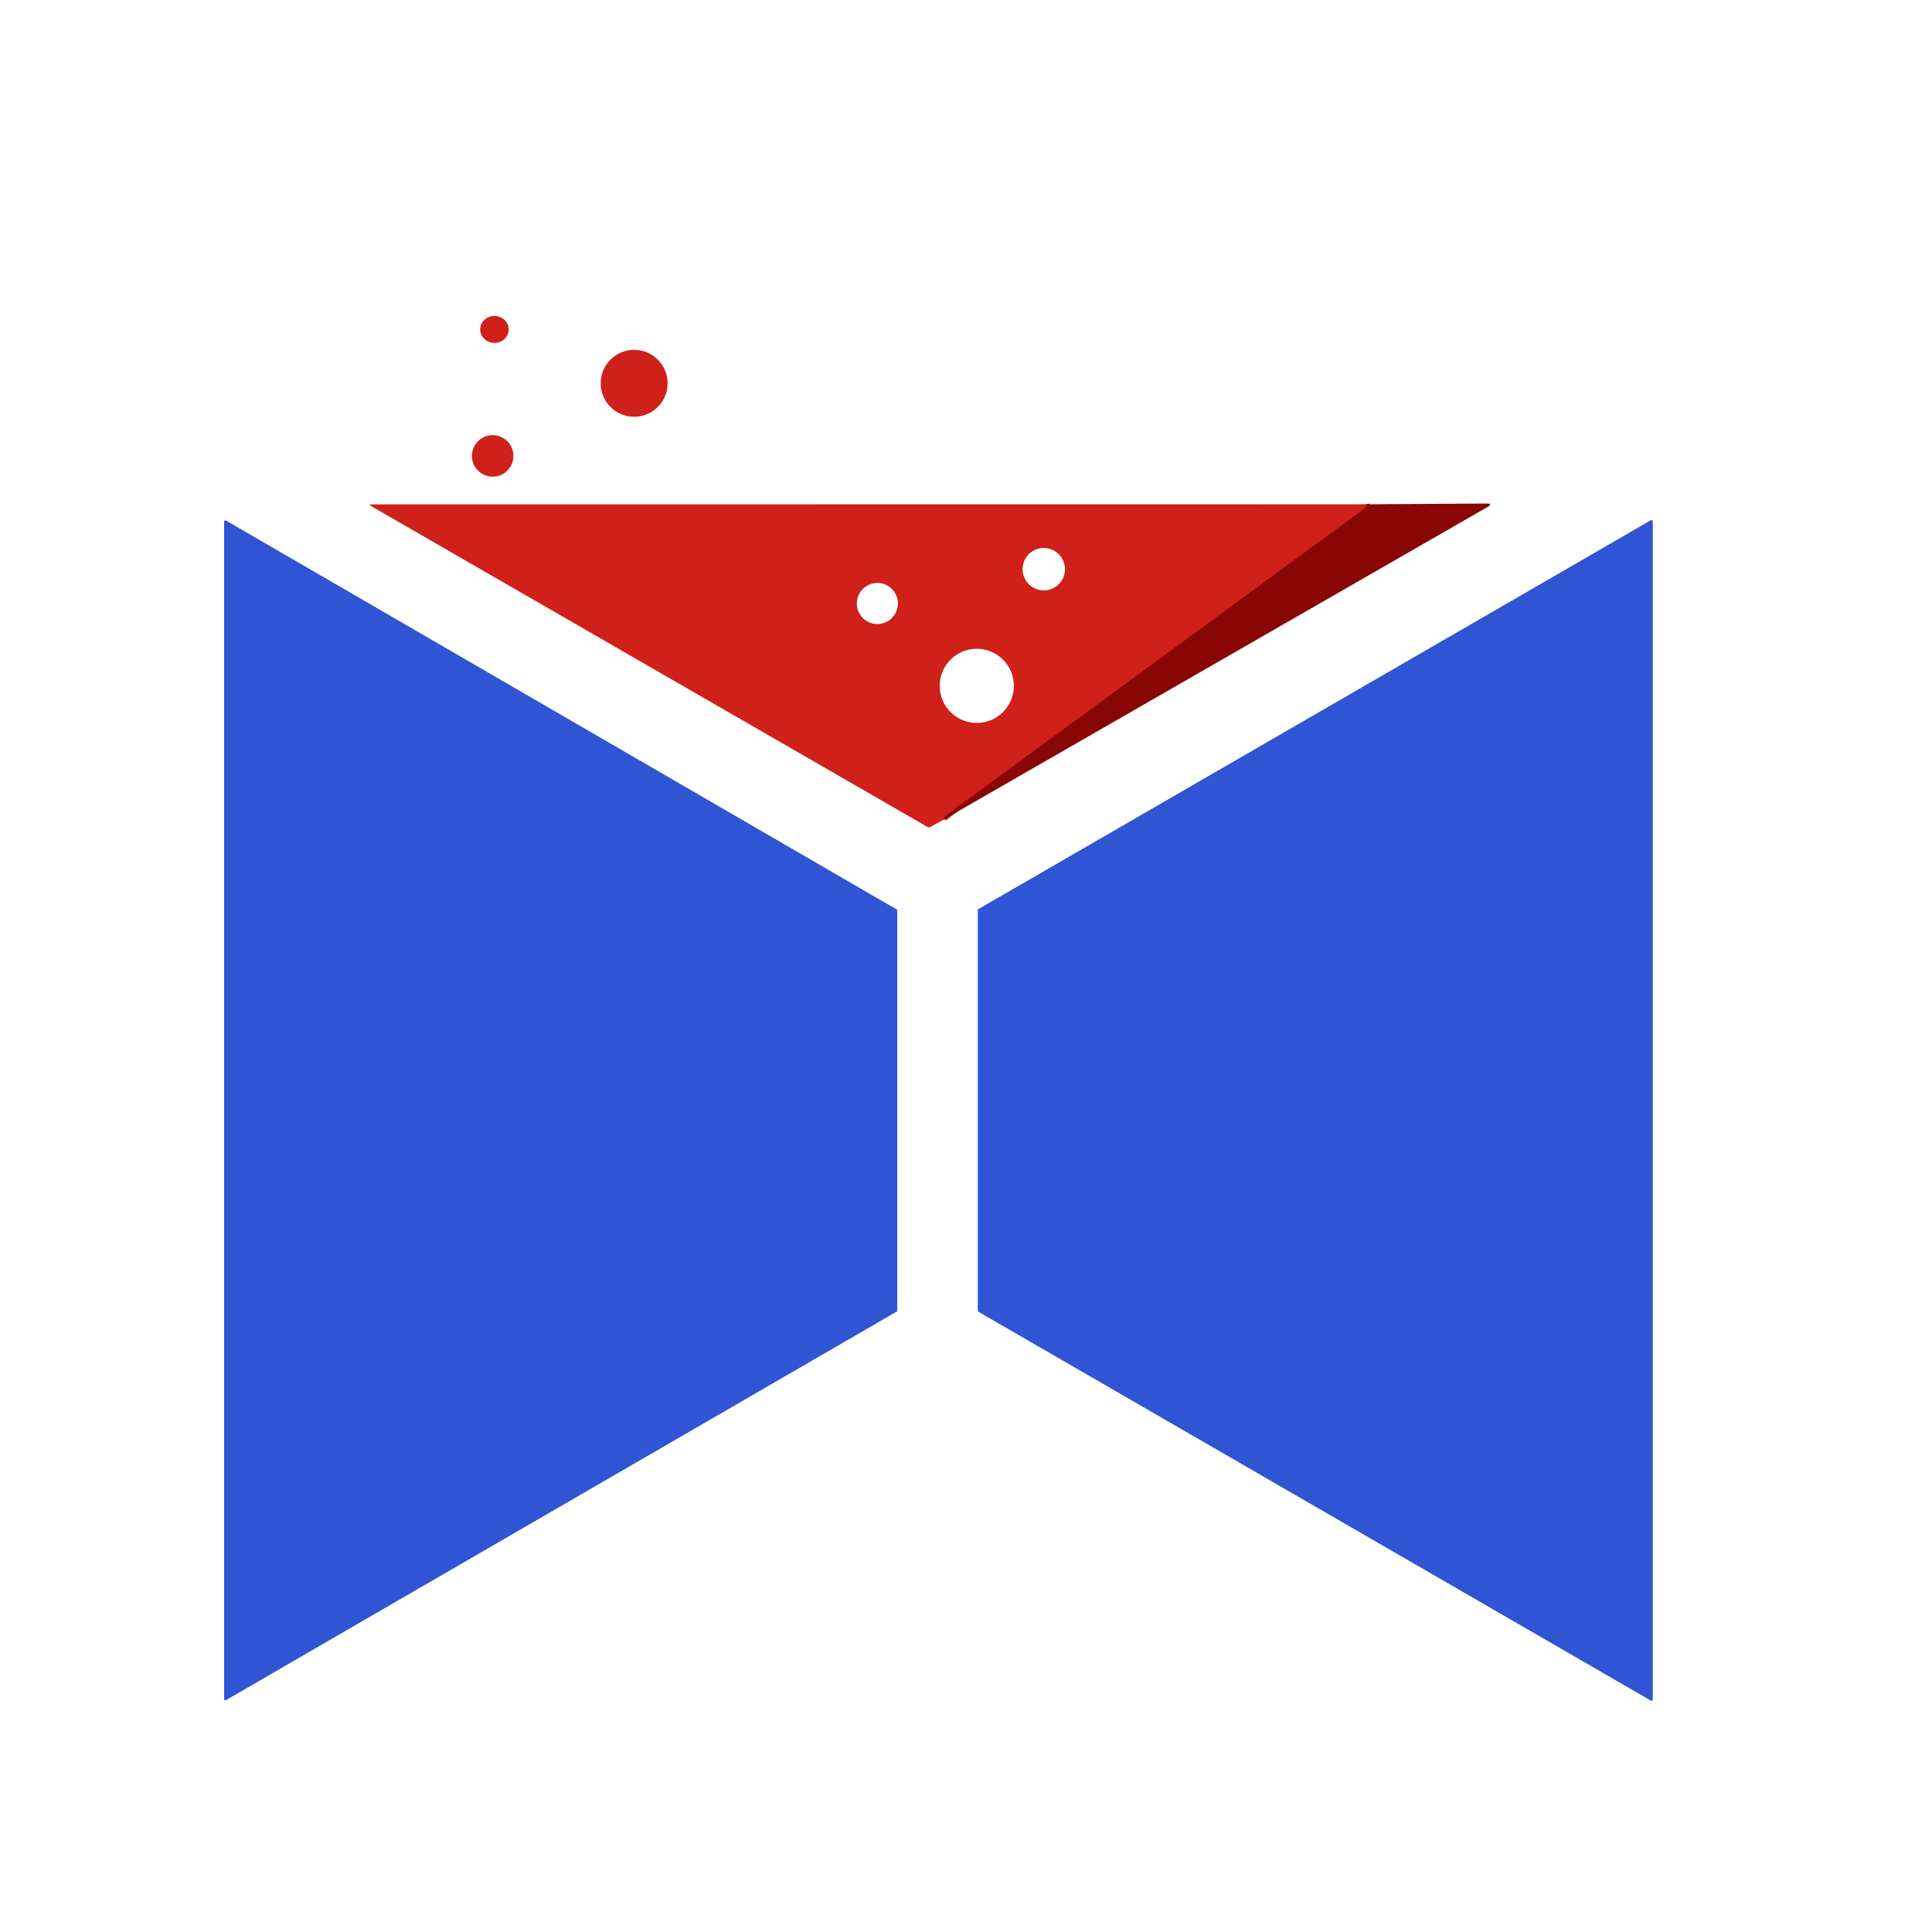
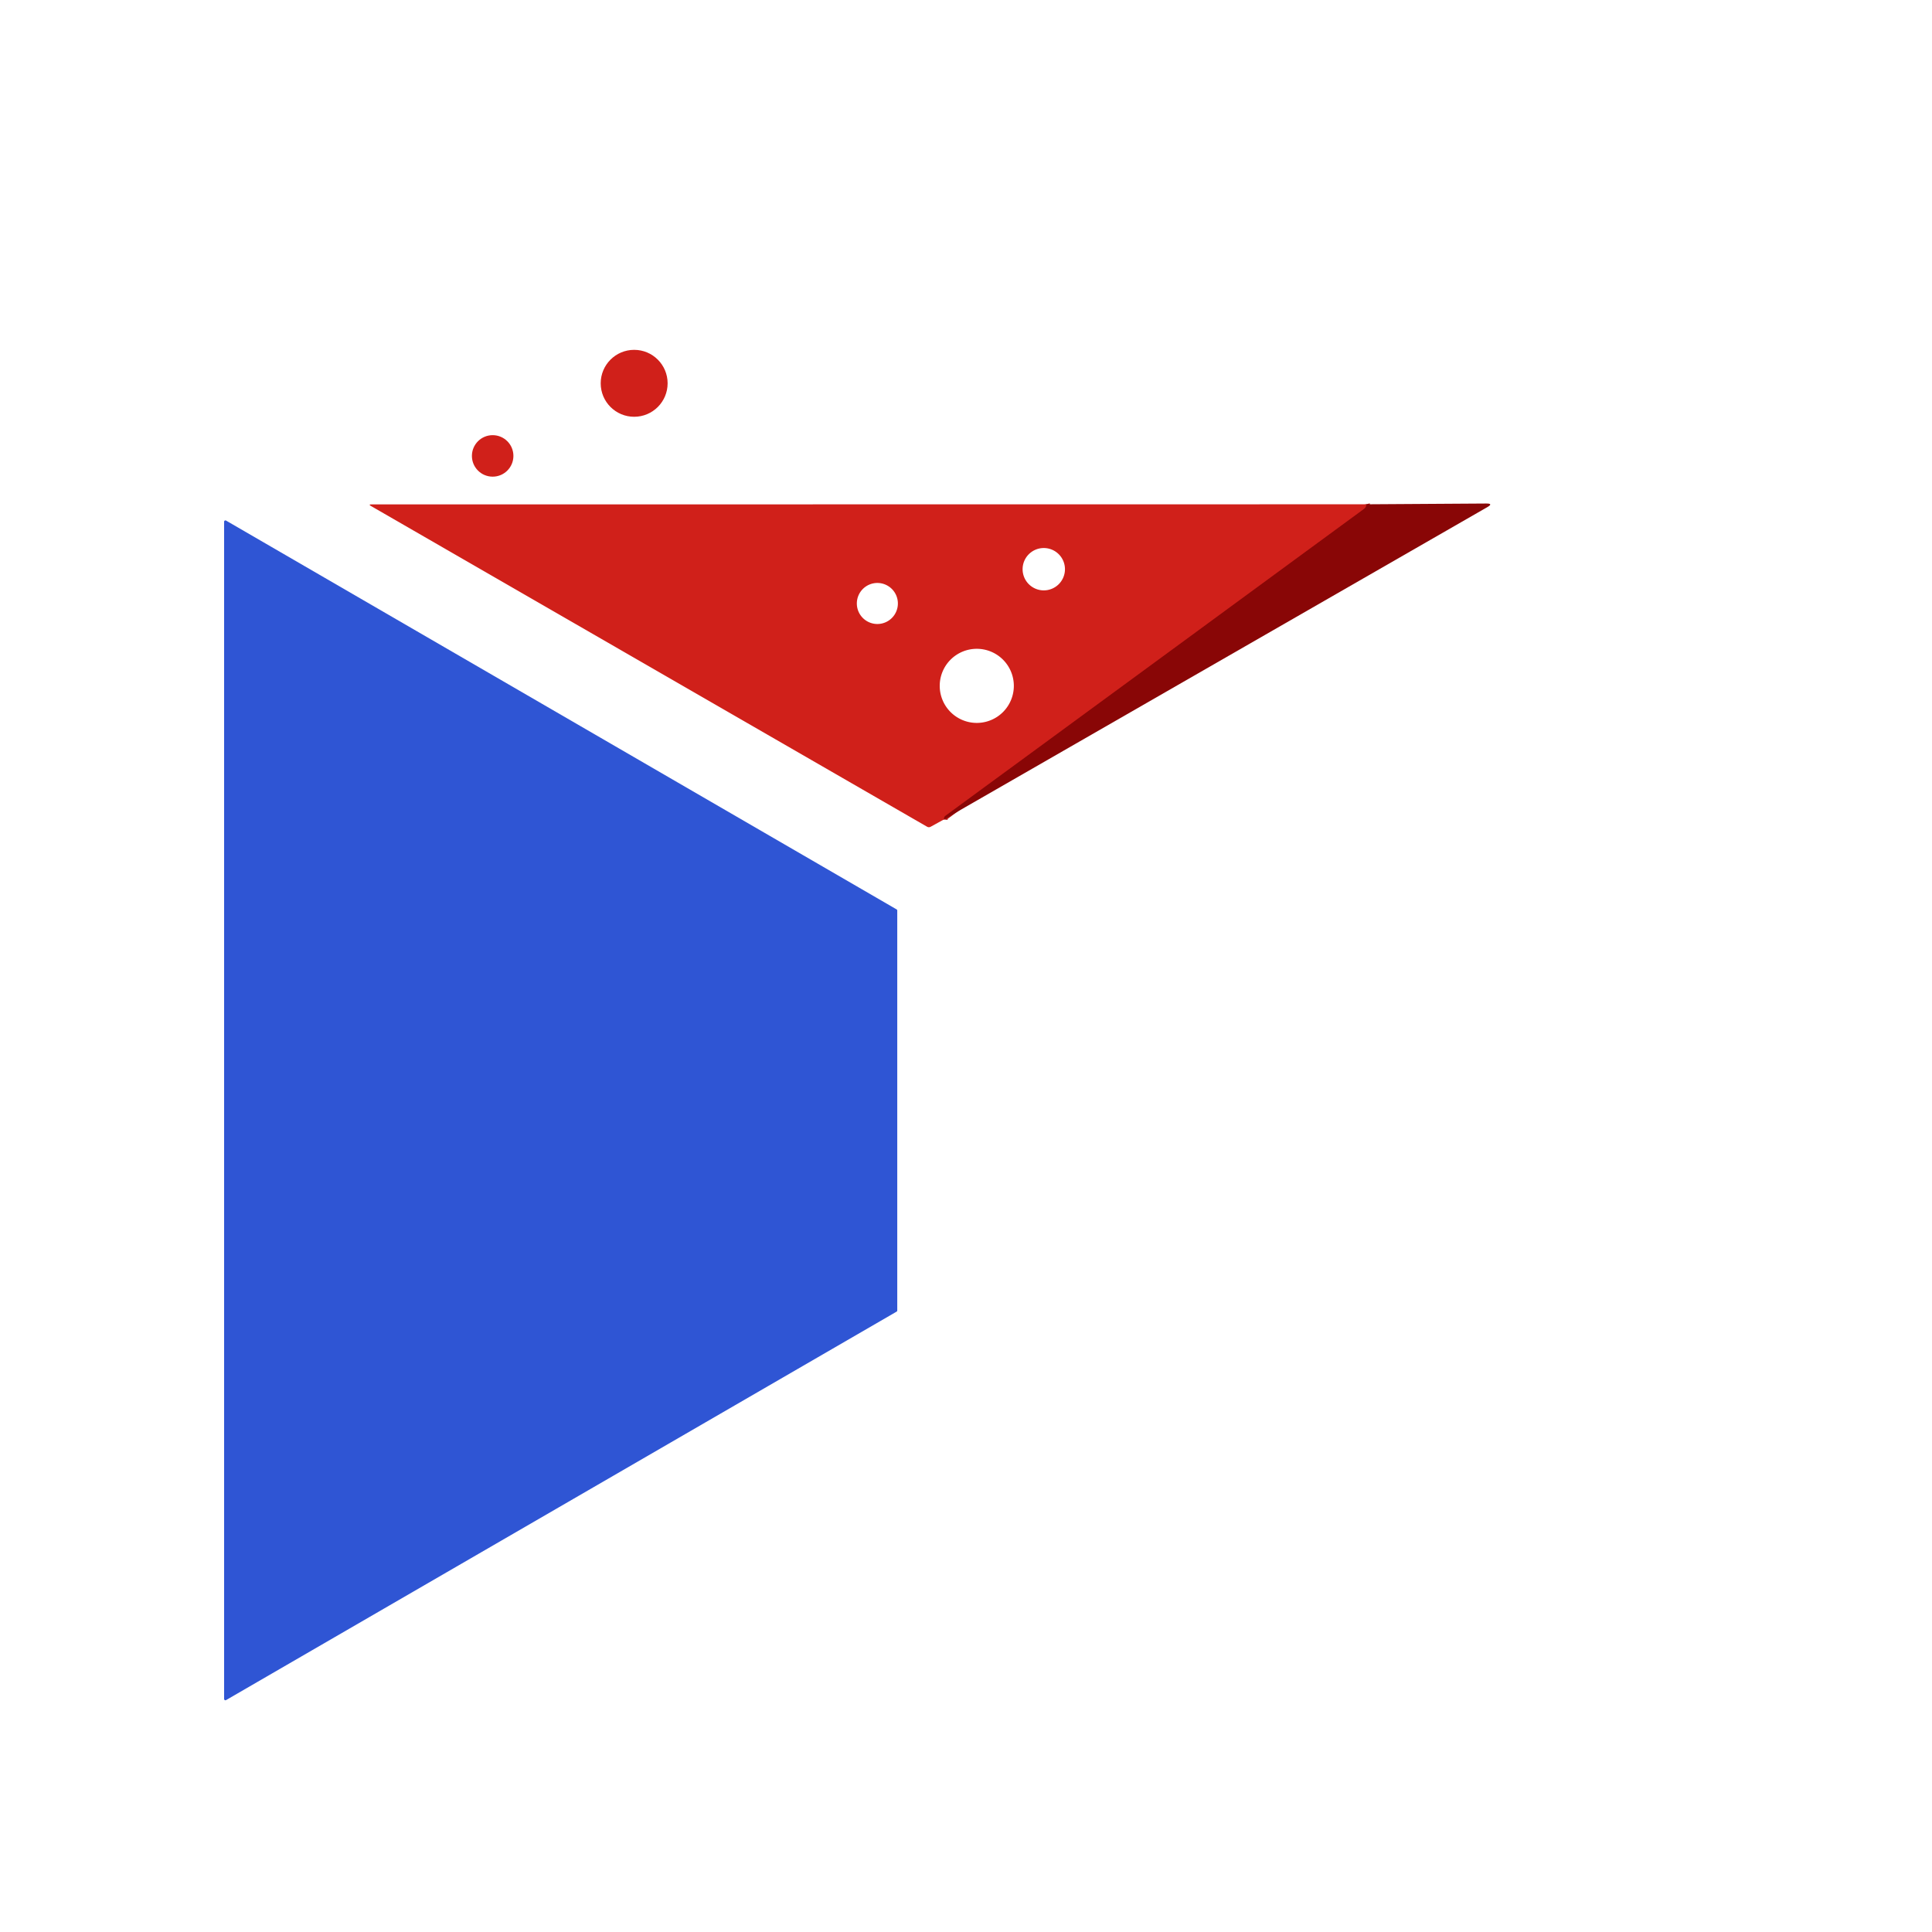
<svg xmlns="http://www.w3.org/2000/svg" viewBox="0.00 0.00 500.00 500.00" version="1.1">
  <path d="M 244.24 212.10   Q 244.29 211.38 244.63 211.13   Q 298.81 171.44 352.96 131.71   Q 353.68 131.18 353.52 130.51" stroke-linecap="butt" fill="none" stroke-width="2.00" stroke="#ad1310" />
-   <ellipse ry="3.49" rx="3.69" transform="translate(127.96,85.26) rotate(-0.3)" cy="0.00" cx="0.00" fill="#d0201a" />
  <circle r="8.66" cy="99.20" cx="164.12" fill="#d0201a" />
  <circle r="5.37" cy="117.99" cx="127.50" fill="#d0201a" />
  <path d="M 244.24 212.10   Q 244.29 211.38 244.63 211.13   Q 298.81 171.44 352.96 131.71   Q 353.68 131.18 353.52 130.51   L 384.65 130.31   Q 386.57 130.30 384.91 131.25   L 244.24 212.10   Z" fill="#890606" />
  <path d="M 353.52 130.51   Q 353.68 131.18 352.96 131.71   Q 298.81 171.44 244.63 211.13   Q 244.29 211.38 244.24 212.10   L 240.88 213.95   Q 240.39 214.22 239.90 213.94   L 96.00 130.95   Q 95.30 130.54 96.11 130.54   L 353.52 130.51   Z   M 275.61 147.31   A 5.48 5.48 0.0 0 0 270.13 141.83   A 5.48 5.48 0.0 0 0 264.65 147.31   A 5.48 5.48 0.0 0 0 270.13 152.79   A 5.48 5.48 0.0 0 0 275.61 147.31   Z   M 232.37 156.18   A 5.31 5.31 0.0 0 0 227.06 150.87   A 5.31 5.31 0.0 0 0 221.75 156.18   A 5.31 5.31 0.0 0 0 227.06 161.49   A 5.31 5.31 0.0 0 0 232.37 156.18   Z   M 262.38 177.50   A 9.59 9.59 0.0 0 0 252.79 167.91   A 9.59 9.59 0.0 0 0 243.20 177.50   A 9.59 9.59 0.0 0 0 252.79 187.09   A 9.59 9.59 0.0 0 0 262.38 177.50   Z" fill="#d0201a" />
  <path d="M 232.21 235.65   L 232.21 339.15   A 0.34 0.34 0.0 0 1 232.04 339.45   L 58.51 439.98   A 0.34 0.34 0.0 0 1 58.00 439.69   L 58.00 135.02   A 0.34 0.34 0.0 0 1 58.51 134.73   L 232.04 235.35   A 0.34 0.34 0.0 0 1 232.21 235.65   Z" fill="#2f55d4" />
-   <path d="M 427.74 134.96   L 427.74 439.79   A 0.35 0.35 0.0 0 1 427.21 440.10   L 253.23 339.49   A 0.35 0.35 0.0 0 1 253.06 339.19   L 253.06 235.56   A 0.35 0.35 0.0 0 1 253.23 235.26   L 427.21 134.65   A 0.35 0.35 0.0 0 1 427.74 134.96   Z" fill="#2f55d4" />
</svg>